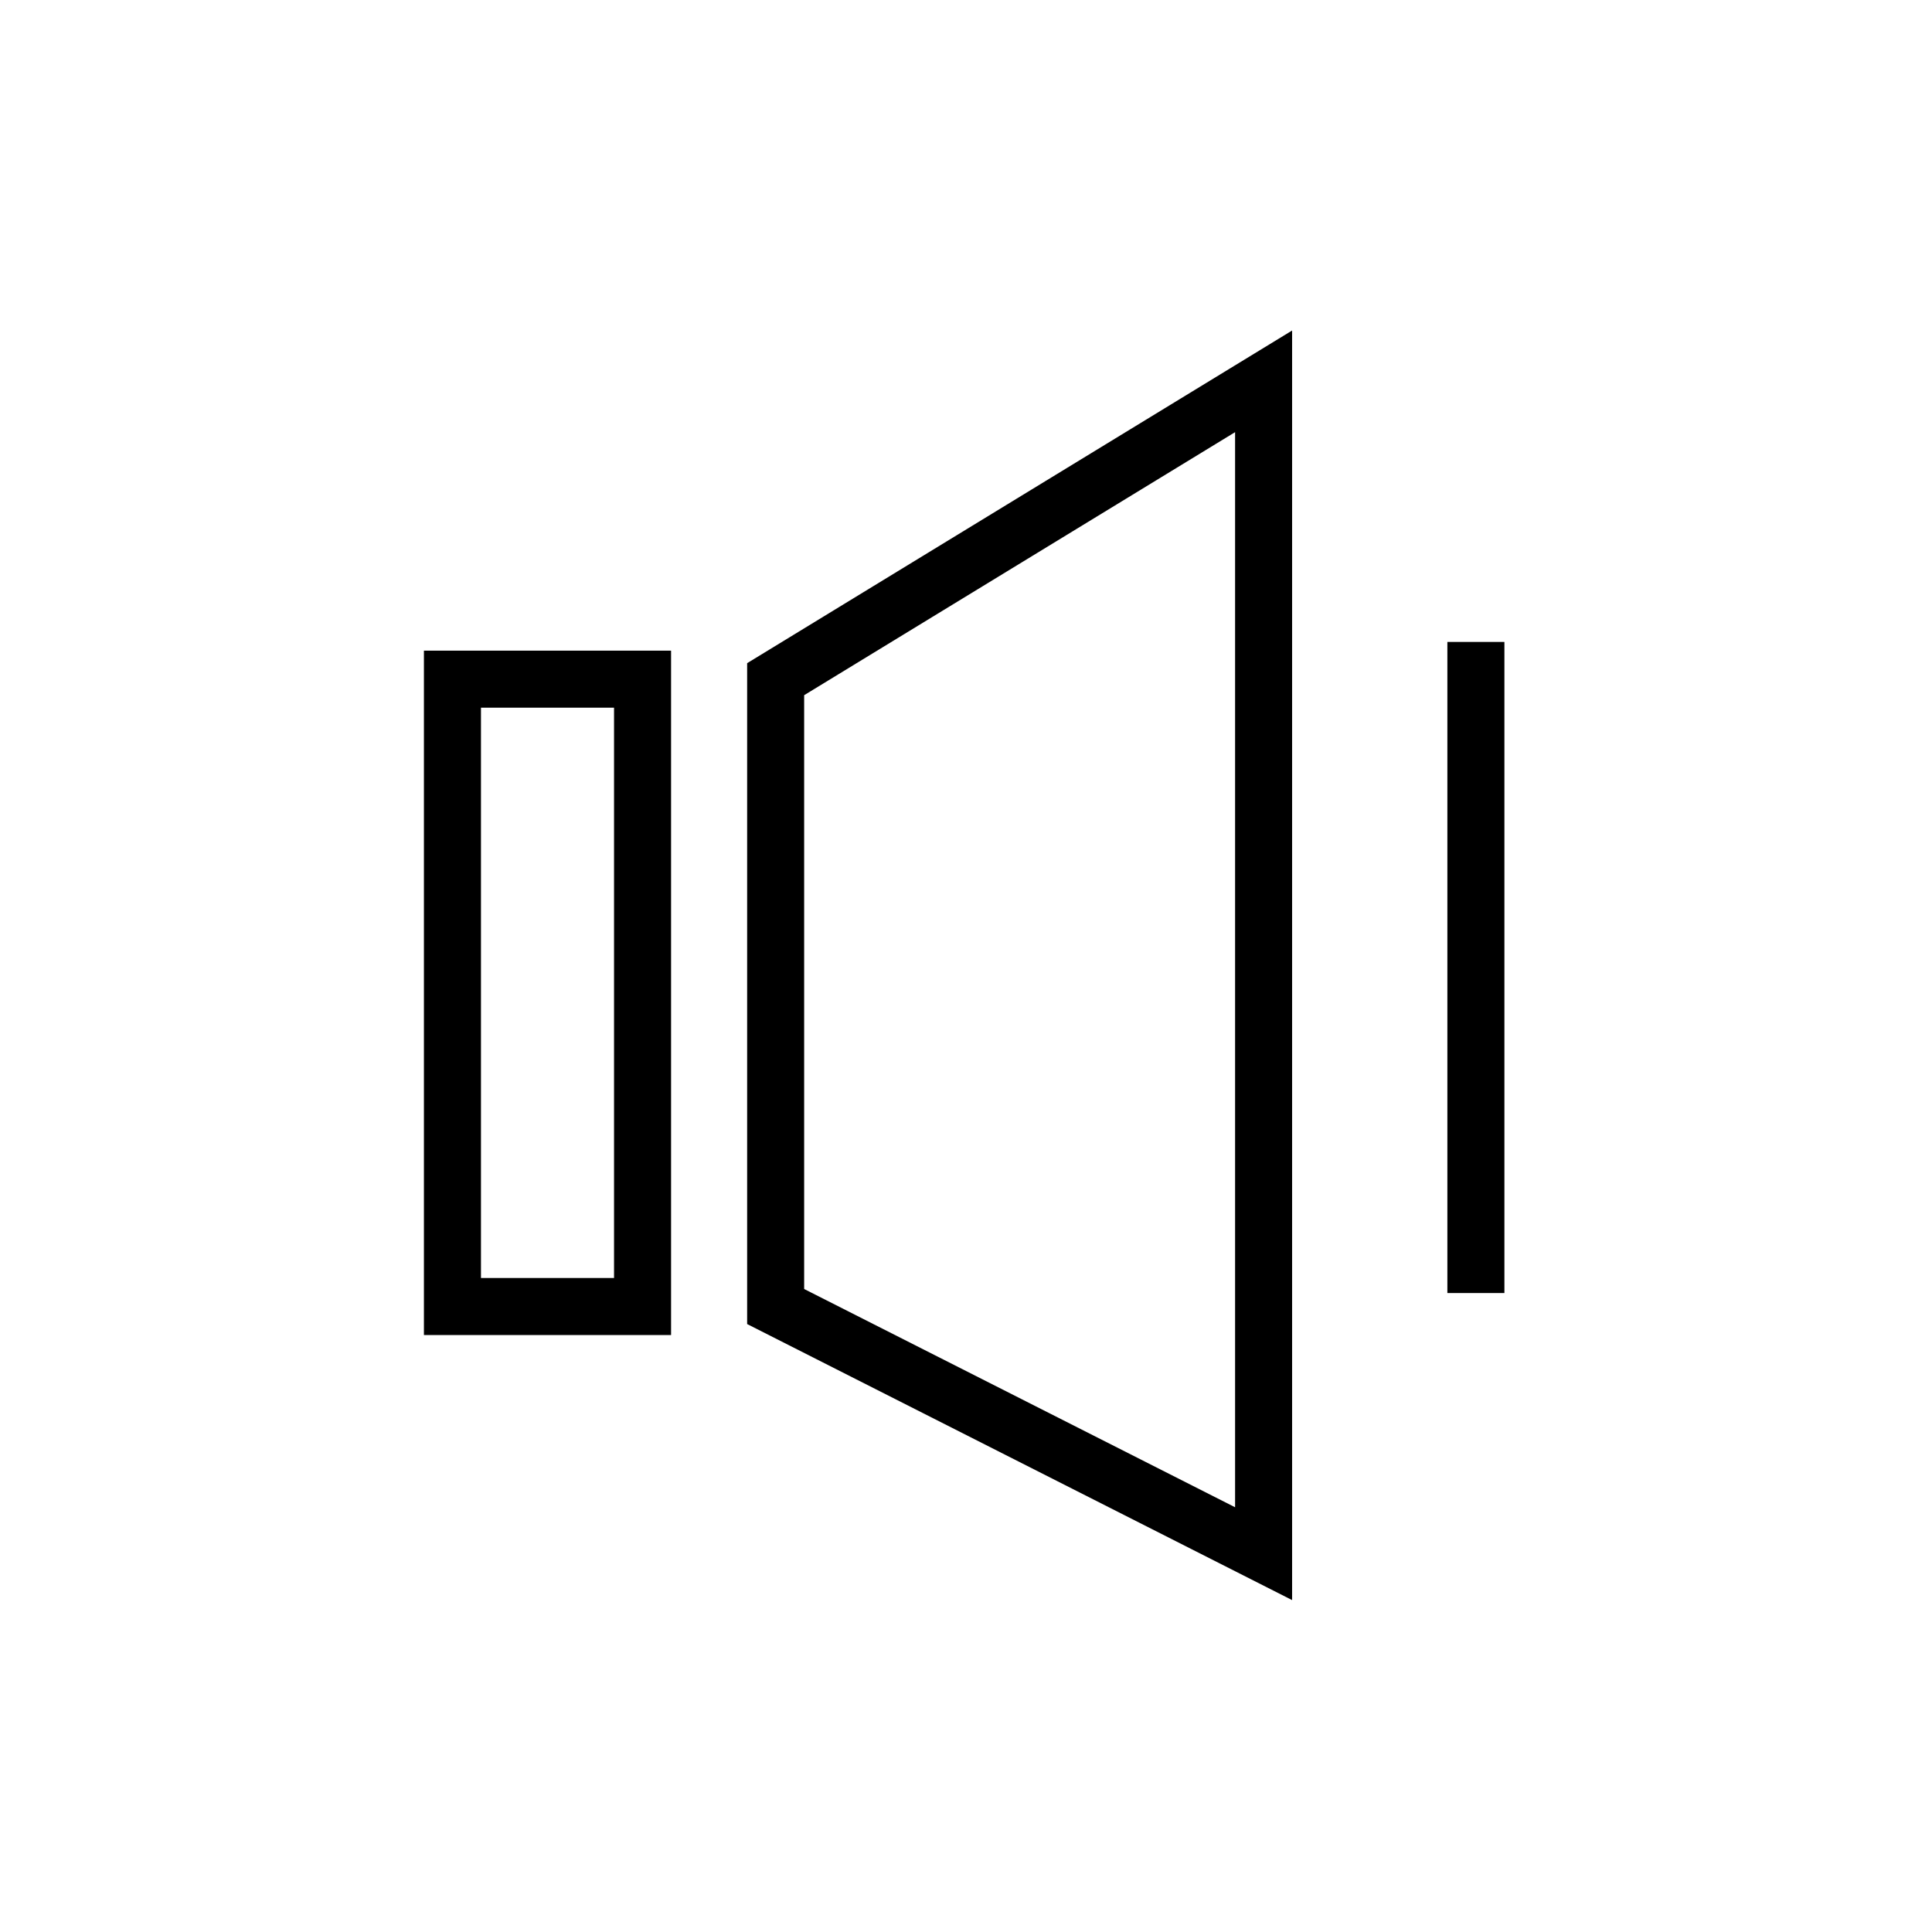
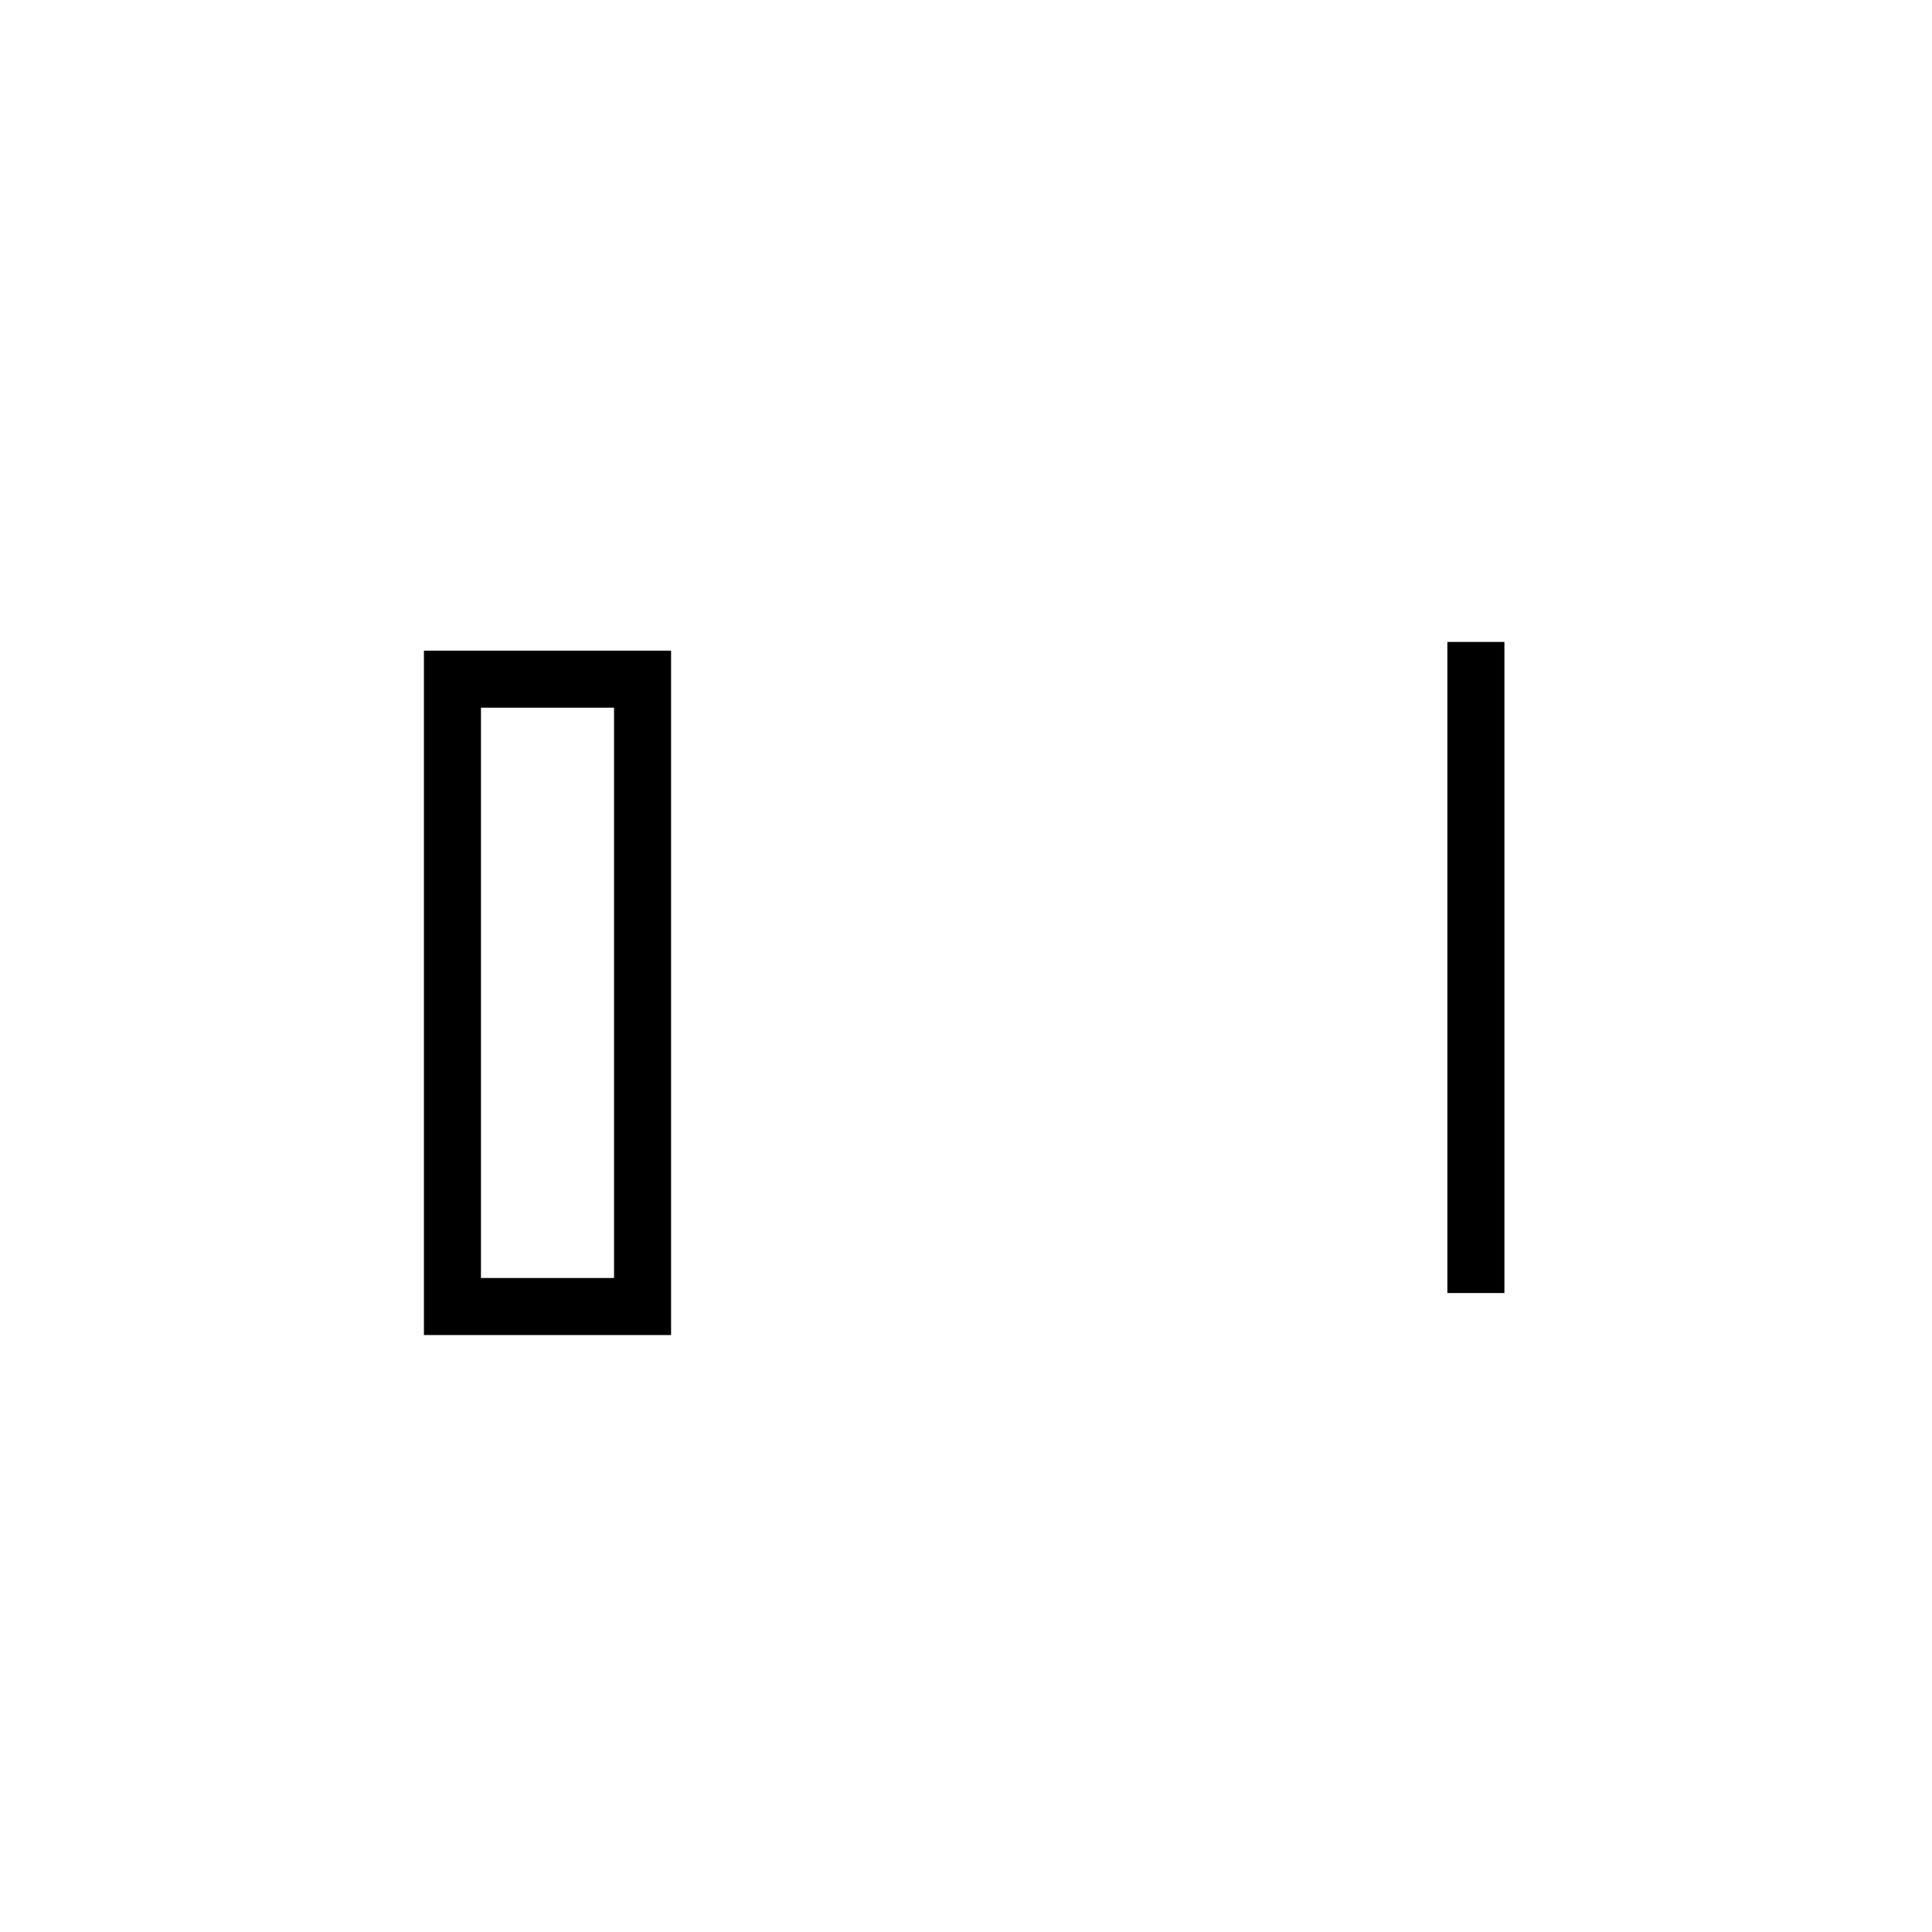
<svg xmlns="http://www.w3.org/2000/svg" fill="#000000" width="800px" height="800px" version="1.1" viewBox="144 144 512 512">
  <g>
    <path d="m321.84 497.8h-65.496v-181.37h65.496zm-50.379-15.117h35.266v-151.14h-35.266z" />
-     <path d="m486.42 568.04-144.42-73.152v-175.14l144.42-88.156zm-129.31-82.441 114.2 57.84v-284.91l-114.2 69.703z" />
    <path d="m527.57 314.12h15.113v172.55h-15.113z" />
  </g>
</svg>